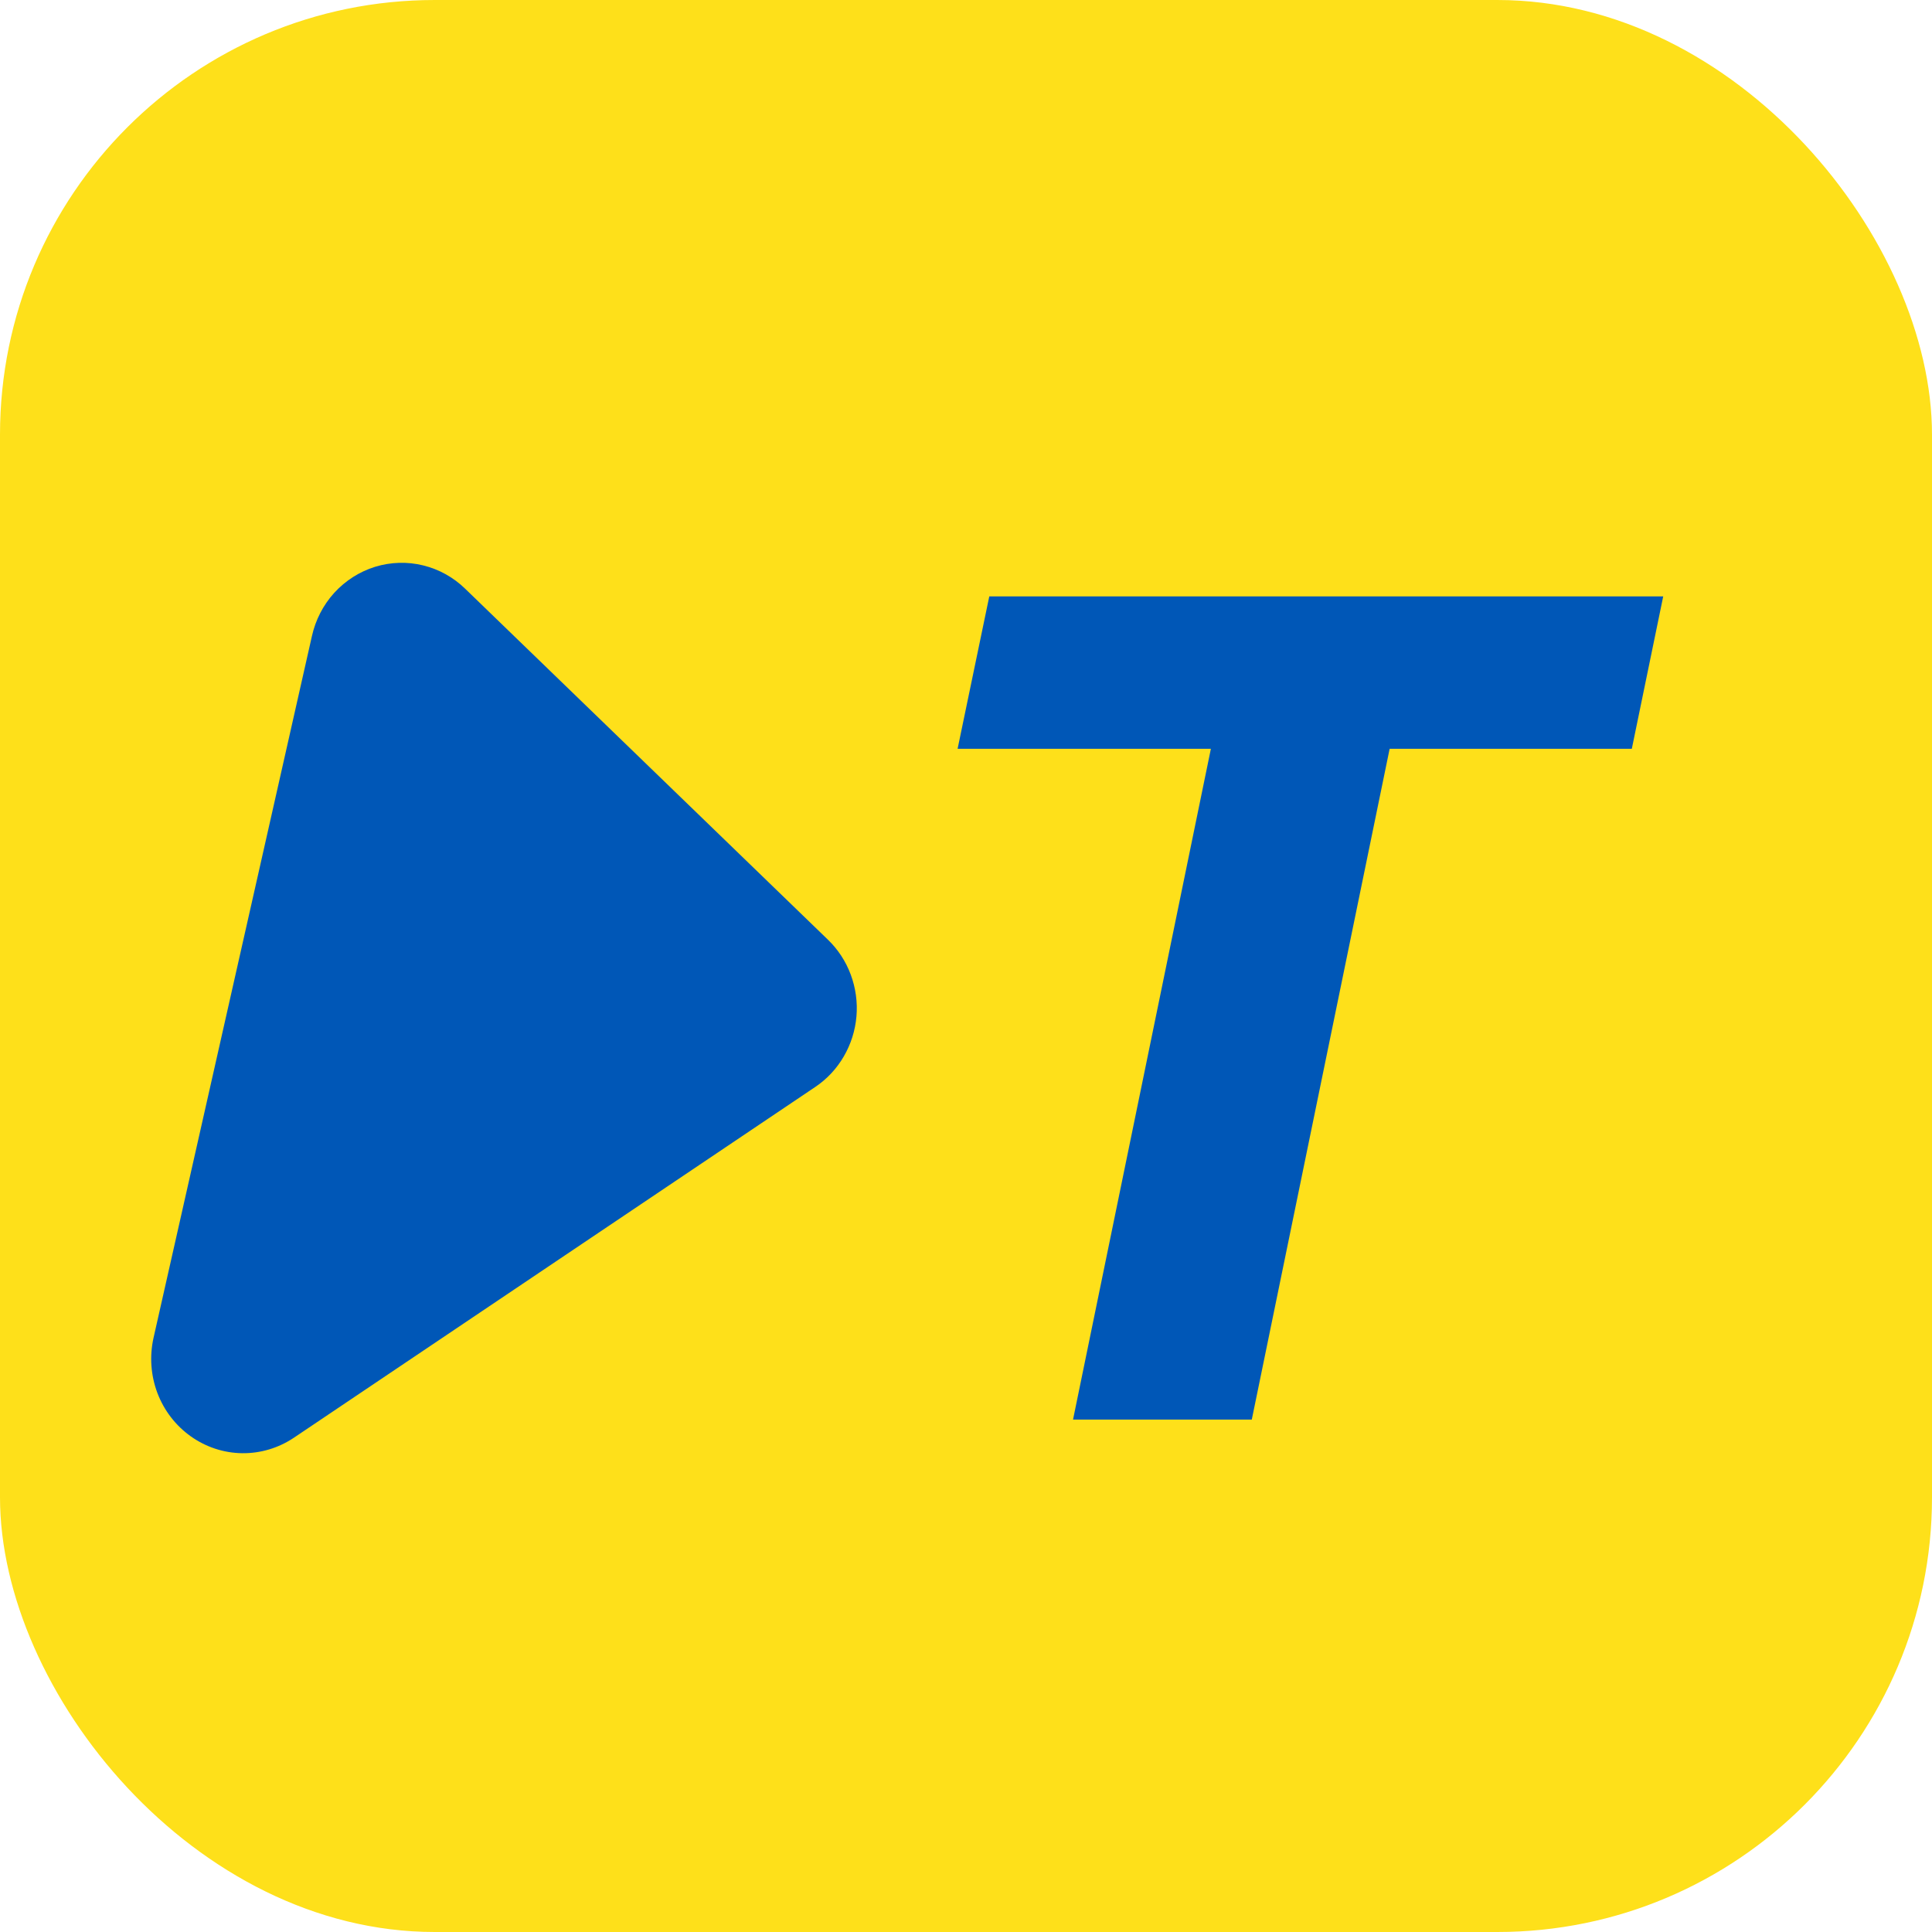
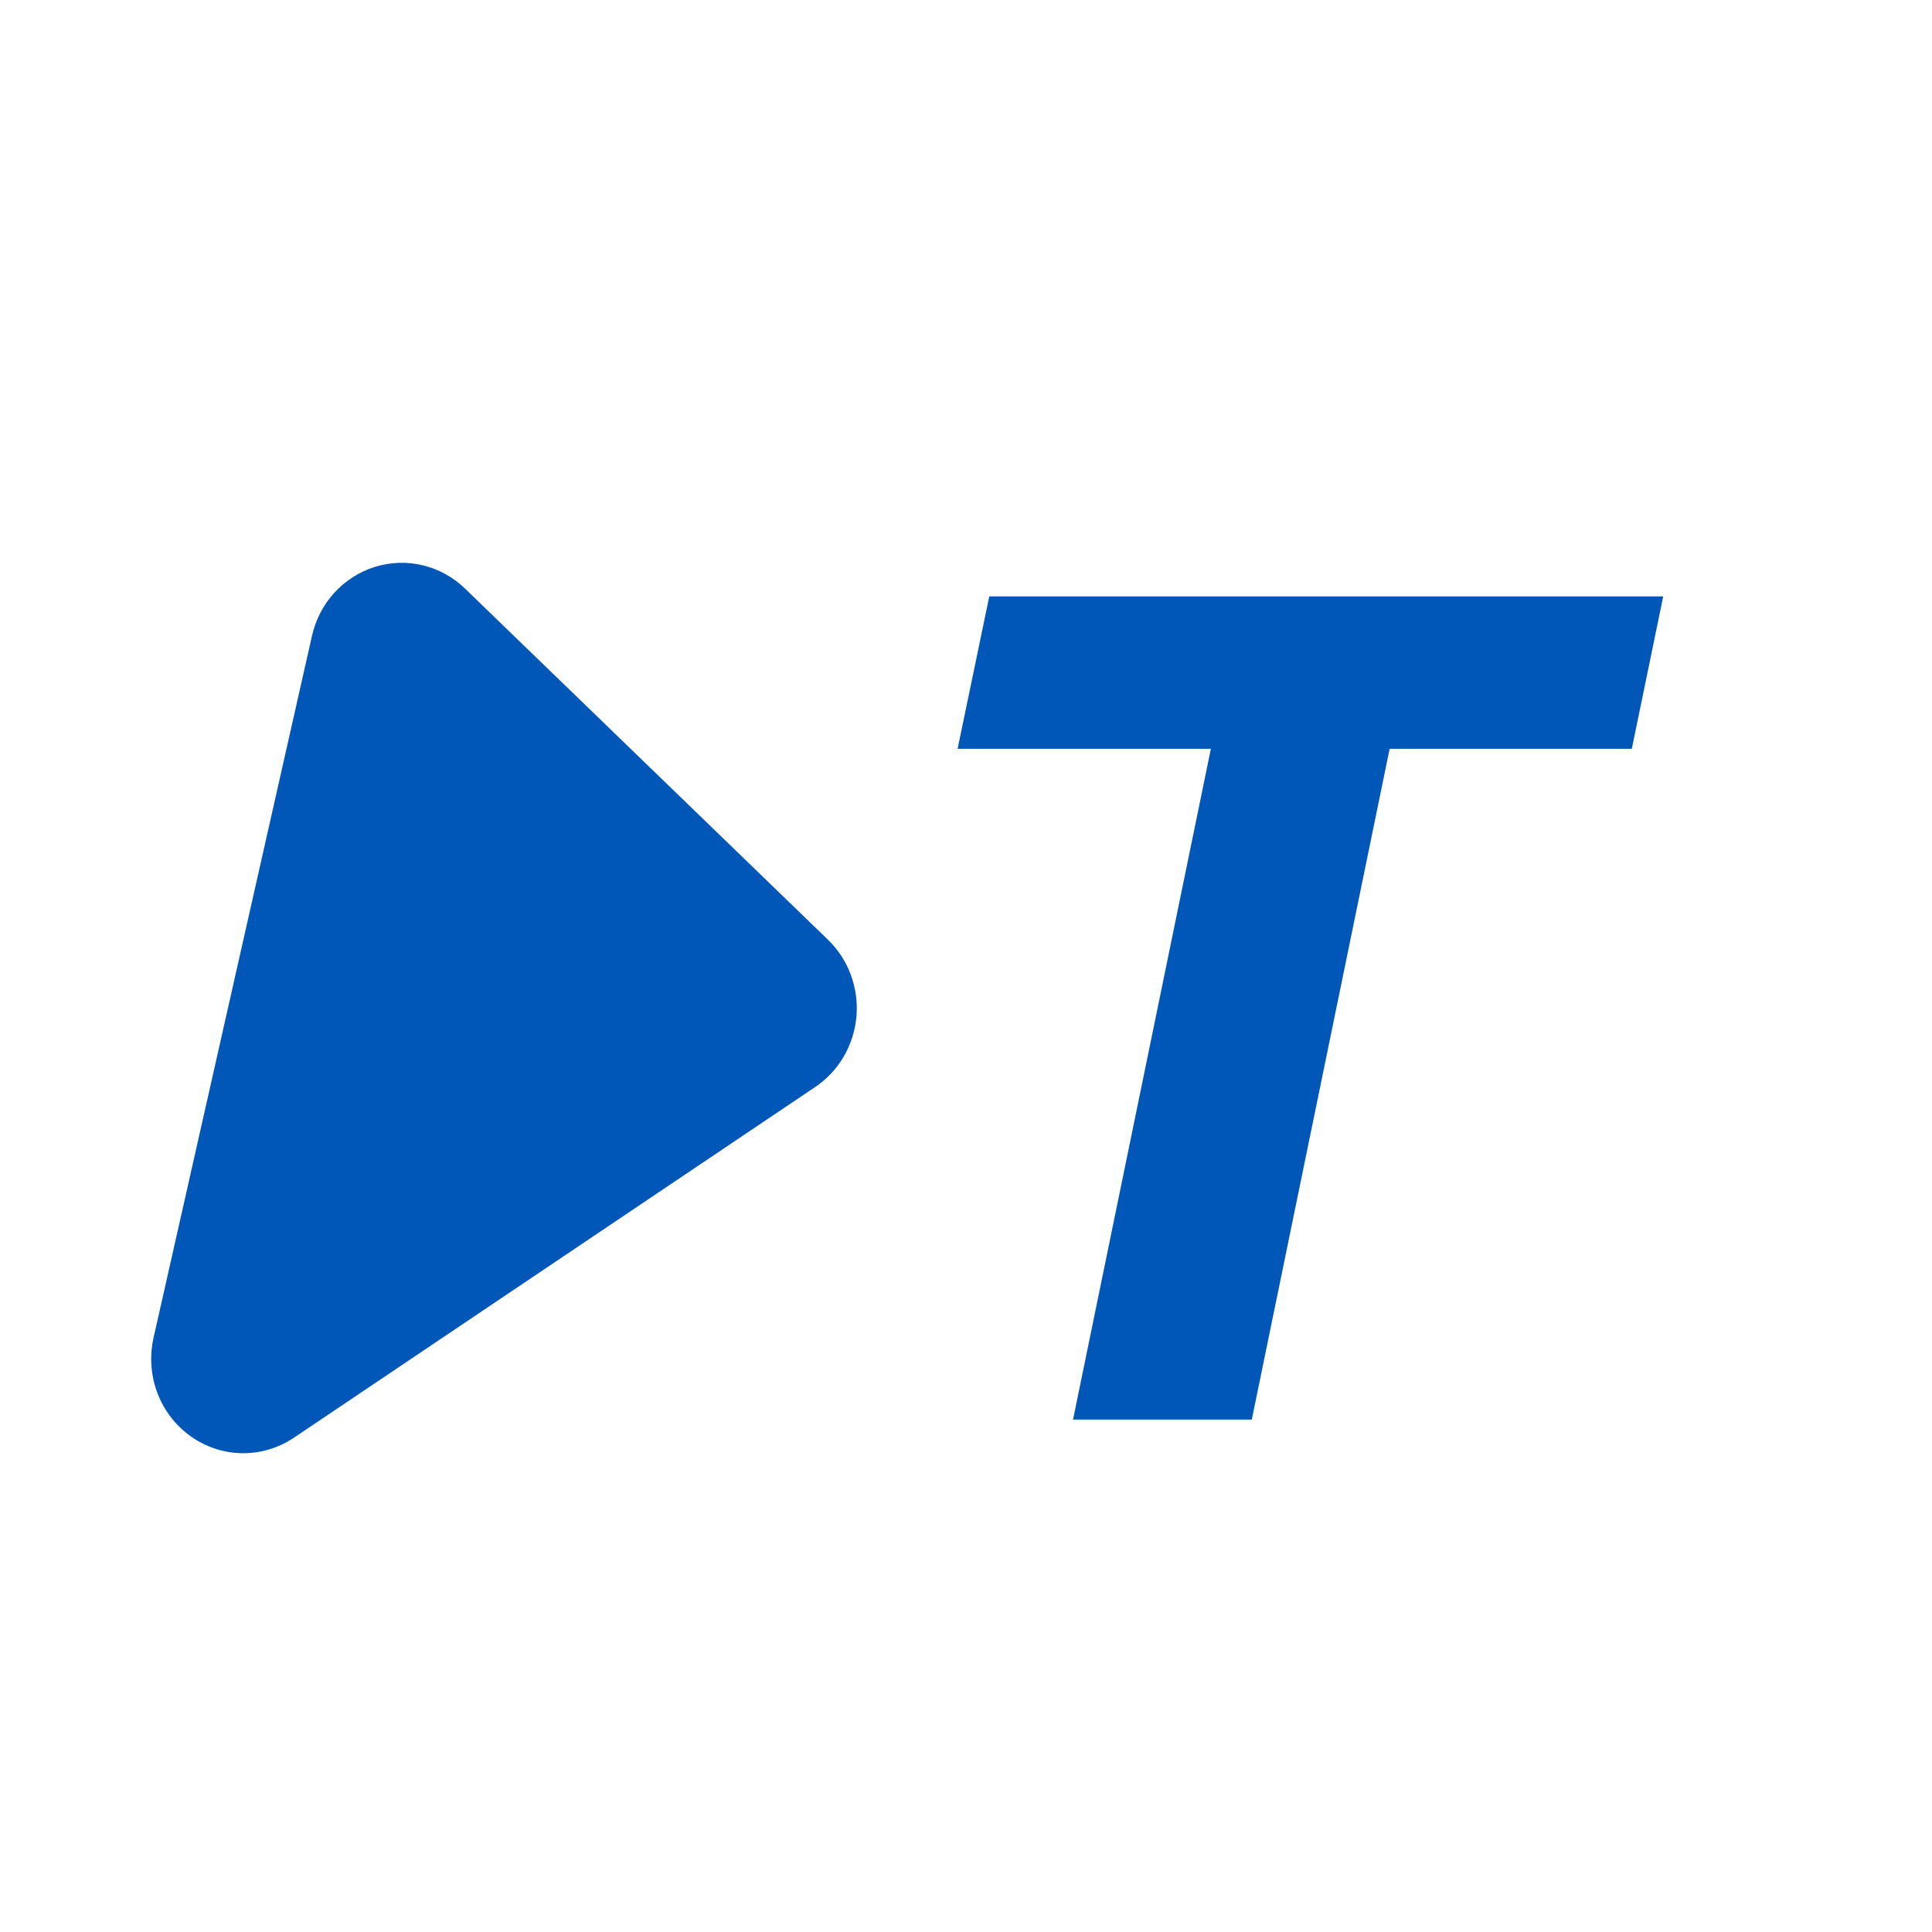
<svg xmlns="http://www.w3.org/2000/svg" width="40" height="40" viewBox="0 0 40 40" fill="none">
  <g id="Icon_Art (Edit Me)">
-     <rect id="Rectangle 708" width="40" height="40" rx="9" fill="#FEE01A" />
    <path id="Vector" d="M25.07 15.503H19.826L20.482 12.348H34.435L33.785 15.503H28.771L25.917 29.391H22.216L25.07 15.503Z" fill="#0057B7" />
    <g id="Vector_2" filter="url(#filter0_b_6937_2120)">
-       <path d="M9.635 12.193L17.14 19.454C17.35 19.656 17.512 19.904 17.614 20.179C17.716 20.454 17.757 20.749 17.732 21.042C17.707 21.336 17.617 21.619 17.47 21.872C17.323 22.125 17.122 22.341 16.881 22.503L6.084 29.767C5.766 29.98 5.393 30.092 5.012 30.087C4.632 30.082 4.262 29.96 3.95 29.738C3.637 29.516 3.397 29.204 3.259 28.841C3.122 28.478 3.094 28.082 3.178 27.702L6.457 13.174C6.531 12.837 6.691 12.526 6.921 12.273C7.152 12.021 7.443 11.835 7.766 11.735C8.089 11.636 8.433 11.625 8.761 11.706C9.089 11.786 9.391 11.954 9.635 12.193V12.193Z" fill="#0057B7" />
+       <path d="M9.635 12.193L17.14 19.454C17.35 19.656 17.512 19.904 17.614 20.179C17.716 20.454 17.757 20.749 17.732 21.042C17.707 21.336 17.617 21.619 17.47 21.872C17.323 22.125 17.122 22.341 16.881 22.503L6.084 29.767C5.766 29.98 5.393 30.092 5.012 30.087C4.632 30.082 4.262 29.96 3.95 29.738C3.637 29.516 3.397 29.204 3.259 28.841C3.122 28.478 3.094 28.082 3.178 27.702L6.457 13.174C6.531 12.837 6.691 12.526 6.921 12.273C7.152 12.021 7.443 11.835 7.766 11.735C8.089 11.636 8.433 11.625 8.761 11.706C9.089 11.786 9.391 11.954 9.635 12.193V12.193" fill="#0057B7" />
    </g>
  </g>
  <defs>
    <filter id="filter0_b_6937_2120" x="-6.87" y="1.652" width="34.609" height="38.435" filterUnits="userSpaceOnUse" color-interpolation-filters="sRGB">
      <feFlood flood-opacity="0" result="BackgroundImageFix" />
      <feGaussianBlur in="BackgroundImageFix" stdDeviation="5" />
      <feComposite in2="SourceAlpha" operator="in" result="effect1_backgroundBlur_6937_2120" />
      <feBlend mode="normal" in="SourceGraphic" in2="effect1_backgroundBlur_6937_2120" result="shape" />
    </filter>
  </defs>
</svg>